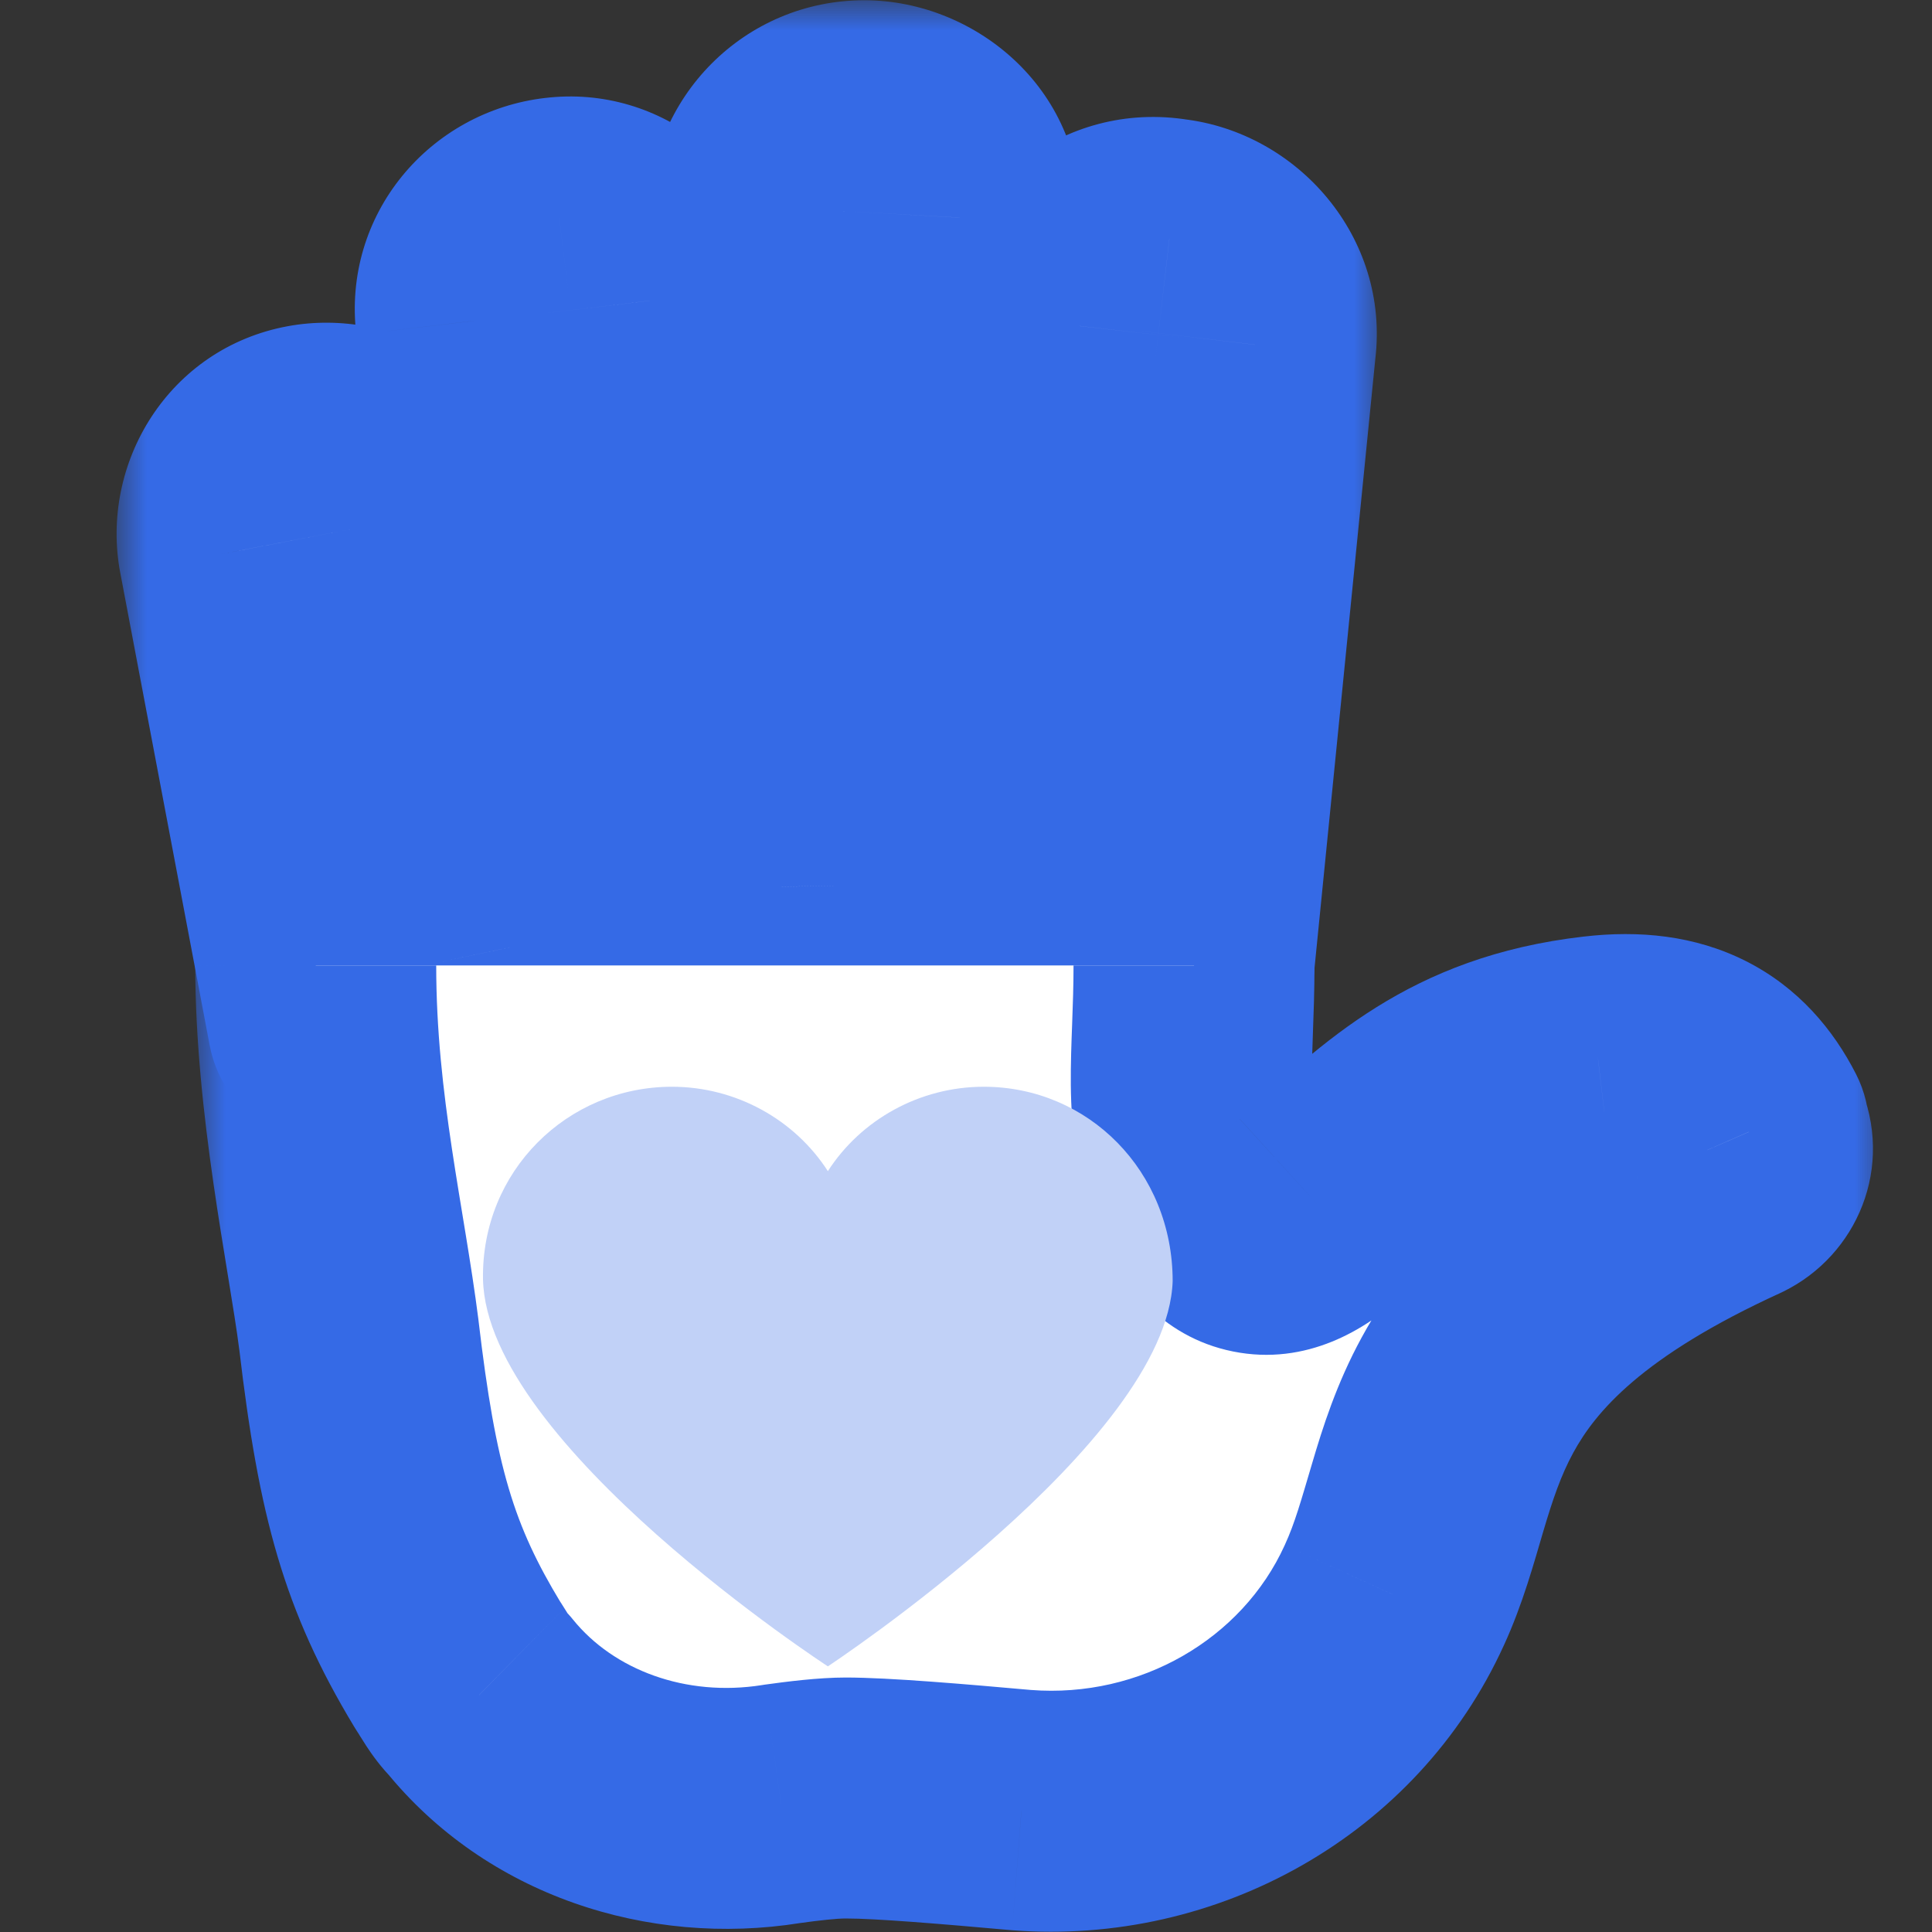
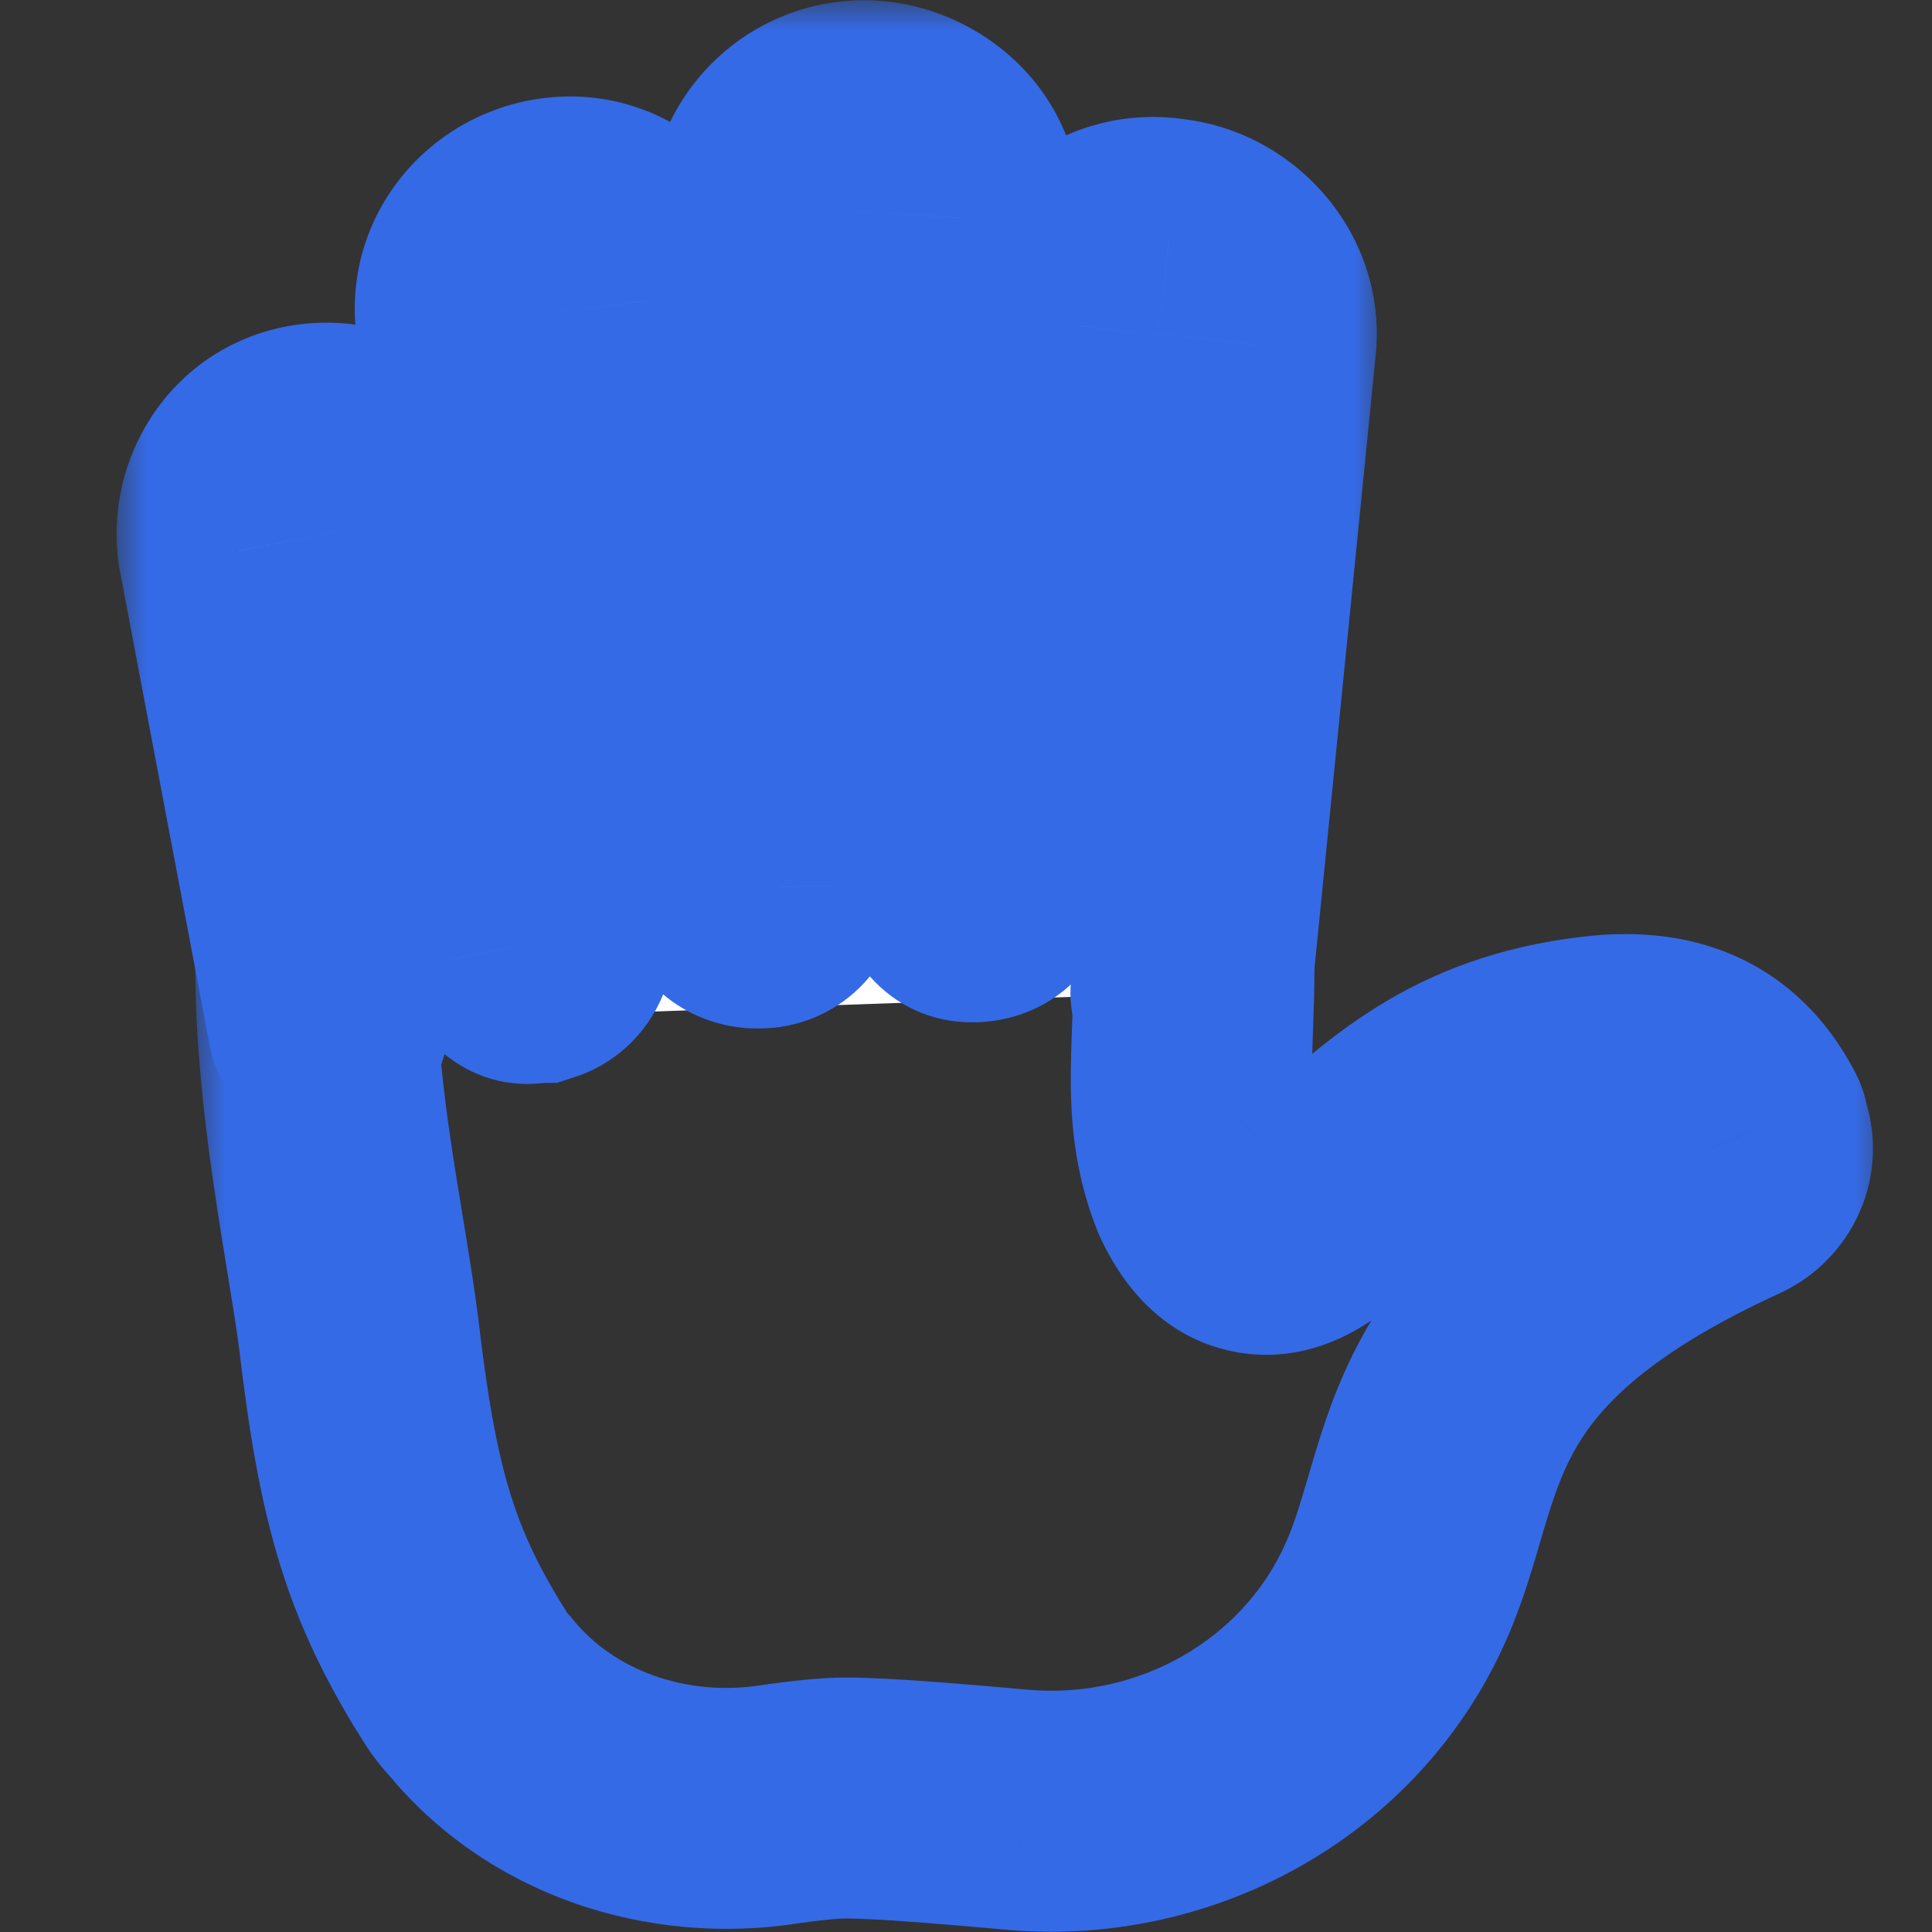
<svg xmlns="http://www.w3.org/2000/svg" width="32" height="32" viewBox="0 0 32 32" fill="none">
  <rect x="0" y="0" width="32" height="32" fill="#333333" stroke="none" />
  <mask id="path-1-outside-1" maskUnits="userSpaceOnUse" x="1.927" y="-1.35973e-08" width="21" height="19" fill="black">
    <rect fill="white" x="1.927" y="-1.35973e-08" width="21" height="19" />
    <path d="M5.434 16.943L3.954 9.121C3.8 8.318 4.311 7.516 5.128 7.366C5.944 7.215 6.761 7.717 6.914 8.519L8.445 15.69C8.496 15.84 8.649 15.991 8.854 15.94L8.905 15.94C9.058 15.89 9.16 15.74 9.16 15.589L7.884 5.31C7.782 4.457 8.394 3.705 9.262 3.605C10.079 3.504 10.844 4.106 10.946 4.959L12.171 14.737C12.171 14.938 12.376 15.038 12.529 15.038L12.58 15.038C12.784 15.038 12.937 14.887 12.937 14.687L12.733 3.605C12.733 2.702 13.447 2 14.315 2C15.183 2 15.949 2.702 15.898 3.605L15.795 14.586C15.795 14.787 15.949 14.938 16.102 14.938C16.306 14.938 16.459 14.837 16.459 14.637L17.531 5.36C17.633 4.457 18.45 3.805 19.368 3.956C20.236 4.056 20.9 4.858 20.798 5.711L19.726 16.442" />
  </mask>
  <path d="M5.434 16.943L3.954 9.121C3.8 8.318 4.311 7.516 5.128 7.366C5.944 7.215 6.761 7.717 6.914 8.519L8.445 15.69C8.496 15.84 8.649 15.991 8.854 15.94L8.905 15.94C9.058 15.89 9.16 15.74 9.16 15.589L7.884 5.31C7.782 4.457 8.394 3.705 9.262 3.605C10.079 3.504 10.844 4.106 10.946 4.959L12.171 14.737C12.171 14.938 12.376 15.038 12.529 15.038L12.58 15.038C12.784 15.038 12.937 14.887 12.937 14.687L12.733 3.605C12.733 2.702 13.447 2 14.315 2C15.183 2 15.949 2.702 15.898 3.605L15.795 14.586C15.795 14.787 15.949 14.938 16.102 14.938C16.306 14.938 16.459 14.837 16.459 14.637L17.531 5.36C17.633 4.457 18.45 3.805 19.368 3.956C20.236 4.056 20.9 4.858 20.798 5.711L19.726 16.442" fill="white" />
  <path d="M3.473 17.314C3.678 18.397 4.722 19.109 5.805 18.904C6.888 18.699 7.6 17.655 7.395 16.572L3.473 17.314ZM3.954 9.121L5.915 8.75L5.914 8.746L3.954 9.121ZM6.914 8.519L4.954 8.893L4.958 8.914L4.962 8.936L6.914 8.519ZM8.445 15.69L6.494 16.106L6.518 16.221L6.555 16.331L8.445 15.69ZM8.854 15.94L8.854 13.945L8.612 13.945L8.378 14.002L8.854 15.94ZM8.905 15.94L8.905 17.936L9.223 17.936L9.526 17.837L8.905 15.94ZM9.16 15.589L11.156 15.589L11.156 15.466L11.14 15.344L9.16 15.589ZM7.884 5.31L5.902 5.547L5.903 5.555L7.884 5.31ZM9.262 3.605L9.491 5.587L9.498 5.586L9.505 5.585L9.262 3.605ZM10.946 4.959L8.965 5.196L8.966 5.207L10.946 4.959ZM12.171 14.737L14.167 14.737L14.167 14.612L14.152 14.489L12.171 14.737ZM12.937 14.687L14.933 14.687L14.933 14.668L14.932 14.65L12.937 14.687ZM12.733 3.605L10.737 3.605L10.737 3.623L10.738 3.641L12.733 3.605ZM15.898 3.605L13.905 3.492L13.902 3.539L13.902 3.586L15.898 3.605ZM15.795 14.586L13.8 14.568L13.8 14.577L13.8 14.586L15.795 14.586ZM16.459 14.637L14.476 14.408L14.463 14.522L14.463 14.637L16.459 14.637ZM17.531 5.36L19.513 5.589L19.514 5.584L17.531 5.36ZM19.368 3.956L19.046 5.925L19.093 5.933L19.139 5.938L19.368 3.956ZM20.798 5.711L18.816 5.473L18.814 5.493L18.812 5.512L20.798 5.711ZM17.74 16.244C17.63 17.34 18.431 18.318 19.527 18.428C20.624 18.537 21.602 17.737 21.712 16.64L17.74 16.244ZM7.395 16.572L5.915 8.75L1.993 9.492L3.473 17.314L7.395 16.572ZM5.914 8.746C5.956 8.966 5.826 9.266 5.489 9.328L4.766 5.403C2.796 5.766 1.645 7.671 1.993 9.495L5.914 8.746ZM5.489 9.328C5.392 9.346 5.29 9.327 5.199 9.269C5.102 9.207 4.989 9.079 4.954 8.893L8.874 8.145C8.492 6.142 6.535 5.077 4.766 5.403L5.489 9.328ZM4.962 8.936L6.494 16.106L10.397 15.273L8.866 8.102L4.962 8.936ZM6.555 16.331C6.793 17.03 7.731 18.271 9.33 17.878L8.378 14.002C8.9 13.874 9.401 14.015 9.752 14.266C10.059 14.486 10.242 14.773 10.335 15.048L6.555 16.331ZM8.854 17.936L8.905 17.936L8.905 13.945L8.854 13.945L8.854 17.936ZM9.526 17.837C10.524 17.51 11.156 16.576 11.156 15.589L7.164 15.589C7.164 14.904 7.592 14.27 8.284 14.044L9.526 17.837ZM11.14 15.344L9.864 5.064L5.903 5.555L7.179 15.835L11.14 15.344ZM9.865 5.072C9.881 5.199 9.84 5.333 9.76 5.431C9.682 5.528 9.578 5.577 9.491 5.587L9.033 1.622C7.115 1.844 5.663 3.55 5.902 5.547L9.865 5.072ZM9.505 5.585C9.192 5.624 8.99 5.406 8.965 5.196L12.928 4.721C12.699 2.806 10.965 1.385 9.019 1.624L9.505 5.585ZM8.966 5.207L10.191 14.985L14.152 14.489L12.927 4.71L8.966 5.207ZM10.176 14.737C10.176 15.61 10.652 16.243 11.133 16.586C11.566 16.896 12.068 17.034 12.529 17.034L12.529 13.042C12.836 13.042 13.159 13.129 13.453 13.339C13.793 13.582 14.167 14.065 14.167 14.737L10.176 14.737ZM12.529 17.034L12.58 17.034L12.58 13.042L12.529 13.042L12.529 17.034ZM12.58 17.034C13.853 17.034 14.933 16.023 14.933 14.687L10.941 14.687C10.941 13.752 11.715 13.042 12.58 13.042L12.58 17.034ZM14.932 14.65L14.728 3.568L10.738 3.641L10.942 14.723L14.932 14.65ZM14.729 3.605C14.729 3.796 14.558 3.996 14.315 3.996L14.315 0.004C12.337 0.004 10.737 1.608 10.737 3.605L14.729 3.605ZM14.315 3.996C14.214 3.996 14.123 3.957 14.052 3.887C13.971 3.807 13.895 3.661 13.905 3.492L17.89 3.717C18.014 1.529 16.183 0.004 14.315 0.004L14.315 3.996ZM13.902 3.586L13.8 14.568L17.791 14.605L17.893 3.623L13.902 3.586ZM13.8 14.586C13.8 15.721 14.685 16.933 16.102 16.933L16.102 12.942C16.678 12.942 17.11 13.213 17.363 13.489C17.631 13.781 17.791 14.17 17.791 14.586L13.8 14.586ZM16.102 16.933C16.501 16.933 17.072 16.838 17.59 16.431C18.172 15.974 18.455 15.302 18.455 14.637L14.463 14.637C14.463 14.172 14.67 13.65 15.124 13.293C15.514 12.987 15.907 12.942 16.102 12.942L16.102 16.933ZM18.442 14.866L19.513 5.589L15.548 5.131L14.476 14.408L18.442 14.866ZM19.514 5.584C19.503 5.678 19.451 5.774 19.366 5.841C19.275 5.911 19.152 5.943 19.046 5.925L19.691 1.986C17.604 1.644 15.773 3.142 15.548 5.135L19.514 5.584ZM19.139 5.938C19.024 5.925 18.947 5.87 18.902 5.815C18.856 5.759 18.796 5.641 18.816 5.473L22.779 5.948C23.02 3.933 21.497 2.193 19.598 1.973L19.139 5.938ZM18.812 5.512L17.74 16.244L21.712 16.64L22.783 5.909L18.812 5.512Z" fill="#356AE6" mask="url(#path-1-outside-1)" />
  <mask id="path-3-outside-2" maskUnits="userSpaceOnUse" x="3.23" y="14.991" width="28" height="18" fill="black">
    <rect fill="white" x="3.23" y="14.991" width="28" height="18" />
-     <path d="M19.777 15.991C19.777 17.495 19.573 18.498 20.032 19.651C20.44 20.554 21.104 20.704 21.869 20.002C23.248 18.748 24.268 17.746 26.463 17.495C27.739 17.345 28.505 17.796 28.964 18.698C28.964 18.698 28.964 18.698 28.964 18.748C29.117 19.099 28.964 19.451 28.658 19.601C23.503 21.958 24.064 24.315 23.095 26.421C22.023 28.778 19.521 30.182 16.918 29.981C15.795 29.881 14.621 29.78 14.009 29.78C13.703 29.78 13.294 29.831 12.937 29.881C11.049 30.182 9.109 29.53 7.935 28.076C7.782 27.925 7.68 27.724 7.578 27.574C6.608 25.969 6.25 24.716 5.944 22.108C5.74 20.504 5.23 18.299 5.23 15.991" />
  </mask>
-   <path d="M19.777 15.991C19.777 17.495 19.573 18.498 20.032 19.651C20.44 20.554 21.104 20.704 21.869 20.002C23.248 18.748 24.268 17.746 26.463 17.495C27.739 17.345 28.505 17.796 28.964 18.698C28.964 18.698 28.964 18.698 28.964 18.748C29.117 19.099 28.964 19.451 28.658 19.601C23.503 21.958 24.064 24.315 23.095 26.421C22.023 28.778 19.521 30.182 16.918 29.981C15.795 29.881 14.621 29.78 14.009 29.78C13.703 29.78 13.294 29.831 12.937 29.881C11.049 30.182 9.109 29.53 7.935 28.076C7.782 27.925 7.68 27.724 7.578 27.574C6.608 25.969 6.25 24.716 5.944 22.108C5.74 20.504 5.23 18.299 5.23 15.991" fill="white" />
  <path d="M20.032 19.651L18.178 20.39C18.189 20.418 18.201 20.446 18.214 20.474L20.032 19.651ZM21.869 20.002L20.526 18.526L20.521 18.531L21.869 20.002ZM26.463 17.495L26.69 19.478L26.697 19.477L26.463 17.495ZM28.964 18.698L30.96 18.698C30.96 18.384 30.886 18.074 30.743 17.793L28.964 18.698ZM28.964 18.748L26.969 18.748C26.969 19.023 27.025 19.295 27.135 19.547L28.964 18.748ZM28.658 19.601L29.488 21.416C29.505 21.408 29.521 21.4 29.538 21.392L28.658 19.601ZM23.095 26.421L21.282 25.586L21.278 25.595L23.095 26.421ZM16.918 29.981L16.741 31.969C16.749 31.97 16.757 31.97 16.765 31.971L16.918 29.981ZM12.937 29.881L12.66 27.904C12.647 27.906 12.635 27.908 12.623 27.91L12.937 29.881ZM7.935 28.076L9.488 26.822C9.44 26.762 9.388 26.706 9.333 26.652L7.935 28.076ZM7.578 27.574L5.87 28.606C5.888 28.636 5.907 28.666 5.926 28.695L7.578 27.574ZM5.944 22.108L7.926 21.875C7.926 21.869 7.925 21.863 7.924 21.856L5.944 22.108ZM17.781 15.991C17.781 16.325 17.77 16.634 17.758 16.961C17.746 17.275 17.733 17.626 17.736 17.974C17.744 18.703 17.826 19.507 18.178 20.39L21.886 18.913C21.778 18.642 21.732 18.368 21.728 17.931C21.725 17.696 21.734 17.442 21.746 17.109C21.758 16.788 21.772 16.409 21.772 15.991L17.781 15.991ZM18.214 20.474C18.536 21.187 19.2 22.14 20.424 22.385C21.645 22.63 22.629 22.013 23.218 21.473L20.521 18.531C20.344 18.693 20.614 18.352 21.209 18.472C21.809 18.592 21.936 19.018 21.85 18.828L18.214 20.474ZM23.212 21.479C24.611 20.206 25.203 19.648 26.69 19.478L26.237 15.512C23.334 15.844 21.884 17.291 20.527 18.526L23.212 21.479ZM26.697 19.477C27.063 19.434 27.153 19.5 27.118 19.482C27.105 19.475 27.098 19.468 27.103 19.473C27.11 19.481 27.142 19.517 27.186 19.604L30.743 17.793C30.366 17.053 29.788 16.36 28.922 15.921C28.07 15.49 27.14 15.406 26.23 15.513L26.697 19.477ZM28.964 18.698C26.969 18.698 26.969 18.698 26.969 18.698V18.698C26.969 18.698 26.969 18.698 26.969 18.698C26.969 18.698 26.969 18.698 26.969 18.698L26.969 18.698C26.969 18.698 26.969 18.698 26.969 18.698C26.969 18.698 26.969 18.698 26.969 18.698C26.969 18.698 26.969 18.698 26.969 18.698L26.969 18.698C26.969 18.698 26.969 18.698 26.969 18.698V18.698C26.969 18.698 26.969 18.698 26.969 18.698C26.969 18.698 26.969 18.698 26.969 18.698C26.969 18.698 26.969 18.698 26.969 18.698C26.969 18.698 26.969 18.698 26.969 18.698C26.969 18.698 26.969 18.698 26.969 18.698C26.969 18.698 26.969 18.698 26.969 18.698C26.969 18.698 26.969 18.698 26.969 18.698C26.969 18.698 26.969 18.698 26.969 18.698C26.969 18.698 26.969 18.698 26.969 18.698C26.969 18.698 26.969 18.698 26.969 18.698C26.969 18.698 26.969 18.698 26.969 18.698C26.969 18.698 26.969 18.698 26.969 18.698C26.969 18.698 26.969 18.698 26.969 18.698C26.969 18.698 26.969 18.698 26.969 18.698C26.969 18.698 26.969 18.698 26.969 18.698C26.969 18.698 26.969 18.698 26.969 18.698C26.969 18.698 26.969 18.698 26.969 18.698C26.969 18.698 26.969 18.698 26.969 18.698C26.969 18.698 26.969 18.698 26.969 18.698C26.969 18.698 26.969 18.698 26.969 18.698C26.969 18.698 26.969 18.698 26.969 18.698C26.969 18.698 26.969 18.698 26.969 18.698C26.969 18.698 26.969 18.698 26.969 18.698C26.969 18.698 26.969 18.698 26.969 18.698C26.969 18.698 26.969 18.698 26.969 18.698C26.969 18.698 26.969 18.698 26.969 18.698C26.969 18.698 26.969 18.698 26.969 18.698C26.969 18.698 26.969 18.698 26.969 18.698C26.969 18.698 26.969 18.698 26.969 18.698C26.969 18.698 26.969 18.698 26.969 18.698C26.969 18.698 26.969 18.698 26.969 18.698C26.969 18.698 26.969 18.698 26.969 18.698C26.969 18.698 26.969 18.698 26.969 18.698C26.969 18.698 26.969 18.698 26.969 18.698C26.969 18.698 26.969 18.698 26.969 18.698C26.969 18.698 26.969 18.698 26.969 18.698C26.969 18.698 26.969 18.698 26.969 18.698C26.969 18.698 26.969 18.698 26.969 18.698C26.969 18.698 26.969 18.698 26.969 18.698C26.969 18.698 26.969 18.698 26.969 18.698C26.969 18.698 26.969 18.698 26.969 18.698C26.969 18.698 26.969 18.698 26.969 18.698C26.969 18.698 26.969 18.698 26.969 18.698C26.969 18.698 26.969 18.698 26.969 18.698C26.969 18.698 26.969 18.698 26.969 18.698C26.969 18.698 26.969 18.698 26.969 18.698C26.969 18.698 26.969 18.698 26.969 18.698C26.969 18.698 26.969 18.698 26.969 18.698C26.969 18.698 26.969 18.698 26.969 18.698C26.969 18.698 26.969 18.698 26.969 18.698C26.969 18.698 26.969 18.698 26.969 18.698C26.969 18.698 26.969 18.698 26.969 18.698C26.969 18.698 26.969 18.698 26.969 18.698C26.969 18.698 26.969 18.698 26.969 18.698C26.969 18.698 26.969 18.698 26.969 18.698C26.969 18.698 26.969 18.698 26.969 18.698C26.969 18.698 26.969 18.698 26.969 18.698C26.969 18.698 26.969 18.698 26.969 18.699C26.969 18.699 26.969 18.699 26.969 18.699C26.969 18.699 26.969 18.699 26.969 18.699C26.969 18.699 26.969 18.699 26.969 18.699C26.969 18.699 26.969 18.699 26.969 18.699C26.969 18.699 26.969 18.699 26.969 18.699C26.969 18.699 26.969 18.699 26.969 18.699C26.969 18.699 26.969 18.699 26.969 18.699C26.969 18.699 26.969 18.699 26.969 18.699C26.969 18.699 26.969 18.699 26.969 18.699C26.969 18.699 26.969 18.699 26.969 18.699C26.969 18.699 26.969 18.699 26.969 18.699C26.969 18.699 26.969 18.699 26.969 18.699C26.969 18.699 26.969 18.699 26.969 18.699C26.969 18.699 26.969 18.699 26.969 18.699C26.969 18.699 26.969 18.699 26.969 18.699C26.969 18.699 26.969 18.699 26.969 18.699C26.969 18.699 26.969 18.699 26.969 18.699C26.969 18.699 26.969 18.699 26.969 18.699C26.969 18.699 26.969 18.699 26.969 18.699C26.969 18.699 26.969 18.699 26.969 18.699C26.969 18.699 26.969 18.699 26.969 18.699C26.969 18.699 26.969 18.699 26.969 18.699C26.969 18.699 26.969 18.699 26.969 18.699C26.969 18.699 26.969 18.699 26.969 18.699C26.969 18.699 26.969 18.699 26.969 18.699C26.969 18.699 26.969 18.699 26.969 18.699C26.969 18.699 26.969 18.699 26.969 18.699C26.969 18.699 26.969 18.699 26.969 18.699C26.969 18.699 26.969 18.699 26.969 18.699C26.969 18.699 26.969 18.699 26.969 18.699C26.969 18.699 26.969 18.699 26.969 18.699C26.969 18.699 26.969 18.699 26.969 18.699C26.969 18.699 26.969 18.699 26.969 18.699C26.969 18.699 26.969 18.699 26.969 18.699C26.969 18.699 26.969 18.699 26.969 18.699C26.969 18.699 26.969 18.699 26.969 18.699C26.969 18.699 26.969 18.699 26.969 18.699C26.969 18.699 26.969 18.699 26.969 18.699C26.969 18.699 26.969 18.699 26.969 18.699C26.969 18.699 26.969 18.699 26.969 18.699C26.969 18.699 26.969 18.699 26.969 18.699C26.969 18.699 26.969 18.699 26.969 18.699C26.969 18.699 26.969 18.699 26.969 18.699C26.969 18.699 26.969 18.699 26.969 18.699C26.969 18.699 26.969 18.699 26.969 18.699C26.969 18.699 26.969 18.699 26.969 18.699C26.969 18.699 26.969 18.699 26.969 18.699C26.969 18.699 26.969 18.699 26.969 18.699C26.969 18.699 26.969 18.699 26.969 18.699C26.969 18.699 26.969 18.699 26.969 18.699C26.969 18.699 26.969 18.699 26.969 18.699C26.969 18.699 26.969 18.699 26.969 18.699C26.969 18.699 26.969 18.699 26.969 18.699C26.969 18.699 26.969 18.699 26.969 18.699C26.969 18.699 26.969 18.699 26.969 18.699C26.969 18.699 26.969 18.699 26.969 18.699C26.969 18.699 26.969 18.699 26.969 18.699C26.969 18.699 26.969 18.699 26.969 18.699C26.969 18.699 26.969 18.699 26.969 18.699C26.969 18.699 26.969 18.699 26.969 18.699C26.969 18.699 26.969 18.699 26.969 18.699C26.969 18.699 26.969 18.699 26.969 18.699C26.969 18.699 26.969 18.699 26.969 18.699C26.969 18.699 26.969 18.699 26.969 18.699C26.969 18.699 26.969 18.699 26.969 18.7C26.969 18.7 26.969 18.7 26.969 18.7C26.969 18.7 26.969 18.7 26.969 18.7C26.969 18.7 26.969 18.7 26.969 18.7C26.969 18.7 26.969 18.7 26.969 18.7C26.969 18.7 26.969 18.7 26.969 18.7C26.969 18.7 26.969 18.7 26.969 18.7C26.969 18.7 26.969 18.7 26.969 18.7C26.969 18.7 26.969 18.7 26.969 18.7C26.969 18.7 26.969 18.7 26.969 18.7C26.969 18.7 26.969 18.7 26.969 18.7C26.969 18.7 26.969 18.7 26.969 18.7C26.969 18.7 26.969 18.7 26.969 18.7C26.969 18.7 26.969 18.7 26.969 18.7C26.969 18.7 26.969 18.7 26.969 18.7C26.969 18.7 26.969 18.7 26.969 18.7C26.969 18.7 26.969 18.7 26.969 18.7C26.969 18.7 26.969 18.7 26.969 18.7C26.969 18.7 26.969 18.7 26.969 18.7C26.969 18.7 26.969 18.7 26.969 18.7C26.969 18.7 26.969 18.7 26.969 18.7C26.969 18.7 26.969 18.7 26.969 18.7C26.969 18.7 26.969 18.7 26.969 18.7C26.969 18.7 26.969 18.7 26.969 18.7C26.969 18.7 26.969 18.7 26.969 18.7C26.969 18.7 26.969 18.7 26.969 18.7C26.969 18.7 26.969 18.7 26.969 18.7C26.969 18.7 26.969 18.7 26.969 18.7C26.969 18.7 26.969 18.7 26.969 18.7C26.969 18.7 26.969 18.7 26.969 18.7C26.969 18.7 26.969 18.7 26.969 18.7C26.969 18.7 26.969 18.7 26.969 18.7C26.969 18.7 26.969 18.7 26.969 18.7C26.969 18.7 26.969 18.7 26.969 18.7C26.969 18.7 26.969 18.7 26.969 18.7C26.969 18.7 26.969 18.7 26.969 18.701C26.969 18.701 26.969 18.701 26.969 18.701C26.969 18.701 26.969 18.701 26.969 18.701C26.969 18.701 26.969 18.701 26.969 18.701C26.969 18.701 26.969 18.701 26.969 18.701C26.969 18.701 26.969 18.701 26.969 18.701C26.969 18.701 26.969 18.701 26.969 18.701C26.969 18.701 26.969 18.701 26.969 18.701C26.969 18.701 26.969 18.701 26.969 18.701C26.969 18.701 26.969 18.701 26.969 18.701C26.969 18.701 26.969 18.701 26.969 18.701C26.969 18.701 26.969 18.701 26.969 18.701C26.969 18.701 26.969 18.701 26.969 18.701C26.969 18.701 26.969 18.701 26.969 18.701C26.969 18.701 26.969 18.701 26.969 18.701C26.969 18.701 26.969 18.701 26.969 18.701C26.969 18.701 26.969 18.701 26.969 18.701C26.969 18.701 26.969 18.701 26.969 18.701C26.969 18.701 26.969 18.701 26.969 18.701C26.969 18.701 26.969 18.701 26.969 18.701C26.969 18.701 26.969 18.701 26.969 18.701C26.969 18.701 26.969 18.701 26.969 18.701C26.969 18.701 26.969 18.701 26.969 18.701C26.969 18.701 26.969 18.701 26.969 18.701C26.969 18.701 26.969 18.701 26.969 18.701C26.969 18.701 26.969 18.701 26.969 18.701C26.969 18.701 26.969 18.701 26.969 18.701C26.969 18.701 26.969 18.701 26.969 18.702C26.969 18.702 26.969 18.702 26.969 18.702C26.969 18.702 26.969 18.702 26.969 18.702C26.969 18.702 26.969 18.702 26.969 18.702C26.969 18.702 26.969 18.702 26.969 18.702C26.969 18.702 26.969 18.702 26.969 18.702C26.969 18.702 26.969 18.702 26.969 18.702C26.969 18.702 26.969 18.702 26.969 18.702C26.969 18.702 26.969 18.702 26.969 18.702C26.969 18.702 26.969 18.702 26.969 18.702C26.969 18.702 26.969 18.702 26.969 18.702C26.969 18.702 26.969 18.702 26.969 18.702C26.969 18.702 26.969 18.702 26.969 18.702C26.969 18.702 26.969 18.702 26.969 18.702C26.969 18.702 26.969 18.702 26.969 18.702C26.969 18.702 26.969 18.702 26.969 18.702C26.969 18.702 26.969 18.702 26.969 18.702C26.969 18.702 26.969 18.702 26.969 18.702C26.969 18.702 26.969 18.703 26.969 18.703C26.969 18.703 26.969 18.703 26.969 18.703C26.969 18.703 26.969 18.703 26.969 18.703C26.969 18.703 26.969 18.703 26.969 18.703C26.969 18.703 26.969 18.703 26.969 18.703C26.969 18.703 26.969 18.703 26.969 18.703C26.969 18.703 26.969 18.703 26.969 18.703C26.969 18.703 26.969 18.703 26.969 18.703C26.969 18.703 26.969 18.703 26.969 18.703C26.969 18.703 26.969 18.703 26.969 18.703C26.969 18.703 26.969 18.703 26.969 18.703C26.969 18.703 26.969 18.703 26.969 18.703C26.969 18.703 26.969 18.703 26.969 18.703C26.969 18.703 26.969 18.703 26.969 18.703C26.969 18.703 26.969 18.703 26.969 18.703C26.969 18.703 26.969 18.703 26.969 18.703C26.969 18.703 26.969 18.703 26.969 18.703C26.969 18.703 26.969 18.703 26.969 18.703C26.969 18.703 26.969 18.703 26.969 18.703C26.969 18.704 26.969 18.704 26.969 18.704C26.969 18.704 26.969 18.704 26.969 18.704C26.969 18.704 26.969 18.704 26.969 18.704C26.969 18.704 26.969 18.704 26.969 18.704C26.969 18.704 26.969 18.704 26.969 18.704C26.969 18.704 26.969 18.704 26.969 18.704C26.969 18.704 26.969 18.704 26.969 18.704C26.969 18.704 26.969 18.704 26.969 18.704C26.969 18.704 26.969 18.704 26.969 18.704C26.969 18.704 26.969 18.704 26.969 18.704C26.969 18.704 26.969 18.704 26.969 18.704C26.969 18.704 26.969 18.704 26.969 18.704C26.969 18.704 26.969 18.704 26.969 18.704C26.969 18.704 26.969 18.704 26.969 18.704C26.969 18.704 26.969 18.705 26.969 18.705C26.969 18.705 26.969 18.705 26.969 18.705C26.969 18.705 26.969 18.705 26.969 18.705C26.969 18.705 26.969 18.705 26.969 18.705C26.969 18.705 26.969 18.705 26.969 18.705C26.969 18.705 26.969 18.705 26.969 18.705C26.969 18.705 26.969 18.705 26.969 18.705C26.969 18.705 26.969 18.705 26.969 18.705C26.969 18.705 26.969 18.705 26.969 18.705C26.969 18.705 26.969 18.705 26.969 18.705C26.969 18.705 26.969 18.705 26.969 18.705C26.969 18.705 26.969 18.705 26.969 18.705C26.969 18.705 26.969 18.706 26.969 18.706C26.969 18.706 26.969 18.706 26.969 18.706C26.969 18.706 26.969 18.706 26.969 18.706C26.969 18.706 26.969 18.706 26.969 18.706C26.969 18.706 26.969 18.706 26.969 18.706C26.969 18.706 26.969 18.706 26.969 18.706C26.969 18.706 26.969 18.706 26.969 18.706C26.969 18.706 26.969 18.706 26.969 18.706C26.969 18.706 26.969 18.706 26.969 18.706C26.969 18.706 26.969 18.706 26.969 18.706C26.969 18.706 26.969 18.706 26.969 18.706C26.969 18.706 26.969 18.706 26.969 18.706C26.969 18.706 26.969 18.706 26.969 18.706C26.969 18.706 26.969 18.707 26.969 18.707C26.969 18.707 26.969 18.707 26.969 18.707C26.969 18.707 26.969 18.707 26.969 18.707C26.969 18.707 26.969 18.707 26.969 18.707C26.969 18.707 26.969 18.707 26.969 18.707C26.969 18.707 26.969 18.707 26.969 18.707C26.969 18.707 26.969 18.707 26.969 18.707C26.969 18.707 26.969 18.707 26.969 18.707C26.969 18.707 26.969 18.707 26.969 18.707C26.969 18.707 26.969 18.707 26.969 18.707C26.969 18.707 26.969 18.707 26.969 18.707C26.969 18.707 26.969 18.708 26.969 18.708C26.969 18.708 26.969 18.708 26.969 18.708C26.969 18.708 26.969 18.708 26.969 18.708C26.969 18.708 26.969 18.708 26.969 18.708C26.969 18.708 26.969 18.708 26.969 18.708C26.969 18.708 26.969 18.708 26.969 18.708C26.969 18.708 26.969 18.708 26.969 18.708C26.969 18.708 26.969 18.708 26.969 18.708C26.969 18.708 26.969 18.708 26.969 18.708C26.969 18.708 26.969 18.708 26.969 18.709C26.969 18.709 26.969 18.709 26.969 18.709C26.969 18.709 26.969 18.709 26.969 18.709C26.969 18.709 26.969 18.709 26.969 18.709C26.969 18.709 26.969 18.709 26.969 18.709C26.969 18.709 26.969 18.709 26.969 18.709C26.969 18.709 26.969 18.709 26.969 18.709C26.969 18.709 26.969 18.709 26.969 18.709C26.969 18.709 26.969 18.709 26.969 18.709C26.969 18.709 26.969 18.709 26.969 18.709C26.969 18.709 26.969 18.709 26.969 18.709C26.969 18.709 26.969 18.71 26.969 18.71C26.969 18.71 26.969 18.71 26.969 18.71C26.969 18.71 26.969 18.71 26.969 18.71C26.969 18.71 26.969 18.71 26.969 18.71C26.969 18.71 26.969 18.71 26.969 18.71C26.969 18.71 26.969 18.71 26.969 18.71C26.969 18.71 26.969 18.71 26.969 18.71C26.969 18.71 26.969 18.71 26.969 18.71C26.969 18.71 26.969 18.71 26.969 18.71C26.969 18.71 26.969 18.711 26.969 18.711C26.969 18.711 26.969 18.711 26.969 18.711C26.969 18.711 26.969 18.711 26.969 18.711C26.969 18.711 26.969 18.711 26.969 18.711C26.969 18.711 26.969 18.711 26.969 18.711C26.969 18.711 26.969 18.711 26.969 18.711C26.969 18.711 26.969 18.711 26.969 18.711C26.969 18.711 26.969 18.711 26.969 18.711C26.969 18.712 26.969 18.712 26.969 18.712C26.969 18.712 26.969 18.712 26.969 18.712C26.969 18.712 26.969 18.712 26.969 18.712C26.969 18.712 26.969 18.712 26.969 18.712C26.969 18.712 26.969 18.712 26.969 18.712C26.969 18.712 26.969 18.712 26.969 18.712C26.969 18.712 26.969 18.712 26.969 18.712C26.969 18.712 26.969 18.712 26.969 18.712C26.969 18.712 26.969 18.712 26.969 18.713C26.969 18.713 26.969 18.713 26.969 18.713C26.969 18.713 26.969 18.713 26.969 18.713C26.969 18.713 26.969 18.713 26.969 18.713C26.969 18.713 26.969 18.713 26.969 18.713C26.969 18.713 26.969 18.713 26.969 18.713C26.969 18.713 26.969 18.713 26.969 18.713C26.969 18.713 26.969 18.713 26.969 18.713C26.969 18.713 26.969 18.713 26.969 18.714C26.969 18.714 26.969 18.714 26.969 18.714C26.969 18.714 26.969 18.714 26.969 18.714C26.969 18.714 26.969 18.714 26.969 18.714C26.969 18.714 26.969 18.714 26.969 18.714C26.969 18.714 26.969 18.714 26.969 18.714C26.969 18.714 26.969 18.714 26.969 18.714C26.969 18.714 26.969 18.715 26.969 18.715C26.969 18.715 26.969 18.715 26.969 18.715C26.969 18.715 26.969 18.715 26.969 18.715C26.969 18.715 26.969 18.715 26.969 18.715C26.969 18.715 26.969 18.715 26.969 18.715C26.969 18.715 26.969 18.715 26.969 18.715C26.969 18.715 26.969 18.715 26.969 18.715C26.969 18.715 26.969 18.715 26.969 18.715C26.969 18.716 26.969 18.716 26.969 18.716C26.969 18.716 26.969 18.716 26.969 18.716C26.969 18.716 26.969 18.716 26.969 18.716C26.969 18.716 26.969 18.716 26.969 18.716C26.969 18.716 26.969 18.716 26.969 18.716C26.969 18.716 26.969 18.716 26.969 18.716C26.969 18.716 26.969 18.716 26.969 18.716C26.969 18.717 26.969 18.717 26.969 18.717C26.969 18.717 26.969 18.717 26.969 18.717C26.969 18.717 26.969 18.717 26.969 18.717C26.969 18.717 26.969 18.717 26.969 18.717C26.969 18.717 26.969 18.717 26.969 18.717C26.969 18.717 26.969 18.717 26.969 18.718C26.969 18.718 26.969 18.718 26.969 18.718C26.969 18.718 26.969 18.718 26.969 18.718C26.969 18.718 26.969 18.718 26.969 18.718C26.969 18.718 26.969 18.718 26.969 18.718C26.969 18.718 26.969 18.718 26.969 18.718C26.969 18.718 26.969 18.718 26.969 18.718C26.969 18.718 26.969 18.718 26.969 18.719C26.969 18.719 26.969 18.719 26.969 18.719C26.969 18.719 26.969 18.719 26.969 18.719C26.969 18.719 26.969 18.719 26.969 18.719C26.969 18.719 26.969 18.719 26.969 18.719C26.969 18.719 26.969 18.719 26.969 18.719C26.969 18.719 26.969 18.72 26.969 18.72C26.969 18.72 26.969 18.72 26.969 18.72C26.969 18.72 26.969 18.72 26.969 18.72C26.969 18.72 26.969 18.72 26.969 18.72C26.969 18.72 26.969 18.72 26.969 18.72C26.969 18.72 26.969 18.72 26.969 18.72C26.969 18.72 26.969 18.721 26.969 18.721C26.969 18.721 26.969 18.721 26.969 18.721C26.969 18.721 26.969 18.721 26.969 18.721C26.969 18.721 26.969 18.721 26.969 18.721C26.969 18.721 26.969 18.721 26.969 18.721C26.969 18.721 26.969 18.721 26.969 18.721C26.969 18.721 26.969 18.721 26.969 18.722C26.969 18.722 26.969 18.722 26.969 18.722C26.969 18.722 26.969 18.722 26.969 18.722C26.969 18.722 26.969 18.722 26.969 18.722C26.969 18.722 26.969 18.722 26.969 18.722C26.969 18.722 26.969 18.722 26.969 18.723C26.969 18.723 26.969 18.723 26.969 18.723C26.969 18.723 26.969 18.723 26.969 18.723C26.969 18.723 26.969 18.723 26.969 18.723C26.969 18.723 26.969 18.723 26.969 18.723C26.969 18.723 26.969 18.723 26.969 18.723C26.969 18.723 26.969 18.724 26.969 18.724C26.969 18.724 26.969 18.724 26.969 18.724C26.969 18.724 26.969 18.724 26.969 18.724C26.969 18.724 26.969 18.724 26.969 18.724C26.969 18.724 26.969 18.724 26.969 18.724C26.969 18.724 26.969 18.724 26.969 18.724C26.969 18.725 26.969 18.725 26.969 18.725C26.969 18.725 26.969 18.725 26.969 18.725C26.969 18.725 26.969 18.725 26.969 18.725C26.969 18.725 26.969 18.725 26.969 18.725C26.969 18.725 26.969 18.725 26.969 18.726C26.969 18.726 26.969 18.726 26.969 18.726C26.969 18.726 26.969 18.726 26.969 18.726C26.969 18.726 26.969 18.726 26.969 18.726C26.969 18.726 26.969 18.726 26.969 18.726C26.969 18.726 26.969 18.726 26.969 18.727C26.969 18.727 26.969 18.727 26.969 18.727C26.969 18.727 26.969 18.727 26.969 18.727C26.969 18.727 26.969 18.727 26.969 18.727C26.969 18.727 26.969 18.727 26.969 18.727C26.969 18.727 26.969 18.727 26.969 18.727C26.969 18.727 26.969 18.728 26.969 18.728C26.969 18.728 26.969 18.728 26.969 18.728C26.969 18.728 26.969 18.728 26.969 18.728C26.969 18.728 26.969 18.728 26.969 18.728C26.969 18.728 26.969 18.728 26.969 18.729C26.969 18.729 26.969 18.729 26.969 18.729C26.969 18.729 26.969 18.729 26.969 18.729C26.969 18.729 26.969 18.729 26.969 18.729C26.969 18.729 26.969 18.729 26.969 18.729C26.969 18.729 26.969 18.73 26.969 18.73C26.969 18.73 26.969 18.73 26.969 18.73C26.969 18.73 26.969 18.73 26.969 18.73C26.969 18.73 26.969 18.73 26.969 18.73C26.969 18.73 26.969 18.73 26.969 18.73C26.969 18.73 26.969 18.731 26.969 18.731C26.969 18.731 26.969 18.731 26.969 18.731C26.969 18.731 26.969 18.731 26.969 18.731C26.969 18.731 26.969 18.731 26.969 18.731C26.969 18.731 26.969 18.732 26.969 18.732C26.969 18.732 26.969 18.732 26.969 18.732C26.969 18.732 26.969 18.732 26.969 18.732C26.969 18.732 26.969 18.732 26.969 18.732C26.969 18.732 26.969 18.732 26.969 18.732C26.969 18.733 26.969 18.733 26.969 18.733C26.969 18.733 26.969 18.733 26.969 18.733C26.969 18.733 26.969 18.733 26.969 18.733C26.969 18.733 26.969 18.733 26.969 18.733C26.969 18.733 26.969 18.733 26.969 18.734C26.969 18.734 26.969 18.734 26.969 18.734C26.969 18.734 26.969 18.734 26.969 18.734C26.969 18.734 26.969 18.734 26.969 18.734C26.969 18.734 26.969 18.734 26.969 18.735C26.969 18.735 26.969 18.735 26.969 18.735C26.969 18.735 26.969 18.735 26.969 18.735C26.969 18.735 26.969 18.735 26.969 18.735C26.969 18.735 26.969 18.735 26.969 18.735C26.969 18.735 26.969 18.736 26.969 18.736C26.969 18.736 26.969 18.736 26.969 18.736C26.969 18.736 26.969 18.736 26.969 18.736C26.969 18.736 26.969 18.736 26.969 18.736C26.969 18.736 26.969 18.737 26.969 18.737C26.969 18.737 26.969 18.737 26.969 18.737C26.969 18.737 26.969 18.737 26.969 18.737C26.969 18.737 26.969 18.737 26.969 18.737C26.969 18.738 26.969 18.738 26.969 18.738C26.969 18.738 26.969 18.738 26.969 18.738C26.969 18.738 26.969 18.738 26.969 18.738C26.969 18.738 26.969 18.738 26.969 18.738C26.969 18.738 26.969 18.739 26.969 18.739C26.969 18.739 26.969 18.739 26.969 18.739C26.969 18.739 26.969 18.739 26.969 18.739C26.969 18.739 26.969 18.739 26.969 18.739C26.969 18.739 26.969 18.74 26.969 18.74C26.969 18.74 26.969 18.74 26.969 18.74C26.969 18.74 26.969 18.74 26.969 18.74C26.969 18.74 26.969 18.74 26.969 18.741C26.969 18.741 26.969 18.741 26.969 18.741C26.969 18.741 26.969 18.741 26.969 18.741C26.969 18.741 26.969 18.741 26.969 18.741C26.969 18.741 26.969 18.741 26.969 18.741C26.969 18.742 26.969 18.742 26.969 18.742C26.969 18.742 26.969 18.742 26.969 18.742C26.969 18.742 26.969 18.742 26.969 18.742C26.969 18.742 26.969 18.742 26.969 18.743C26.969 18.743 26.969 18.743 26.969 18.743C26.969 18.743 26.969 18.743 26.969 18.743C26.969 18.743 26.969 18.743 26.969 18.743C26.969 18.744 26.969 18.744 26.969 18.744C26.969 18.744 26.969 18.744 26.969 18.744C26.969 18.744 26.969 18.744 26.969 18.744C26.969 18.744 26.969 18.744 26.969 18.744C26.969 18.745 26.969 18.745 26.969 18.745C26.969 18.745 26.969 18.745 26.969 18.745C26.969 18.745 26.969 18.745 26.969 18.745C26.969 18.745 26.969 18.746 26.969 18.746C26.969 18.746 26.969 18.746 26.969 18.746C26.969 18.746 26.969 18.746 26.969 18.746C26.969 18.746 26.969 18.746 26.969 18.747C26.969 18.747 26.969 18.747 26.969 18.747C26.969 18.747 26.969 18.747 26.969 18.747C26.969 18.747 26.969 18.747 26.969 18.747C26.969 18.747 26.969 18.748 26.969 18.748C26.969 18.748 26.969 18.748 26.969 18.748C26.969 18.748 26.969 18.748 26.969 18.748C26.969 18.748 26.969 18.748 26.969 18.748L30.96 18.748C30.96 18.748 30.96 18.748 30.96 18.748C30.96 18.748 30.96 18.748 30.96 18.748C30.96 18.748 30.96 18.748 30.96 18.748C30.96 18.748 30.96 18.747 30.96 18.747C30.96 18.747 30.96 18.747 30.96 18.747C30.96 18.747 30.96 18.747 30.96 18.747C30.96 18.747 30.96 18.747 30.96 18.747C30.96 18.746 30.96 18.746 30.96 18.746C30.96 18.746 30.96 18.746 30.96 18.746C30.96 18.746 30.96 18.746 30.96 18.746C30.96 18.746 30.96 18.745 30.96 18.745C30.96 18.745 30.96 18.745 30.96 18.745C30.96 18.745 30.96 18.745 30.96 18.745C30.96 18.745 30.96 18.745 30.96 18.744C30.96 18.744 30.96 18.744 30.96 18.744C30.96 18.744 30.96 18.744 30.96 18.744C30.96 18.744 30.96 18.744 30.96 18.744C30.96 18.744 30.96 18.744 30.96 18.743C30.96 18.743 30.96 18.743 30.96 18.743C30.96 18.743 30.96 18.743 30.96 18.743C30.96 18.743 30.96 18.743 30.96 18.743C30.96 18.742 30.96 18.742 30.96 18.742C30.96 18.742 30.96 18.742 30.96 18.742C30.96 18.742 30.96 18.742 30.96 18.742C30.96 18.742 30.96 18.742 30.96 18.741C30.96 18.741 30.96 18.741 30.96 18.741C30.96 18.741 30.96 18.741 30.96 18.741C30.96 18.741 30.96 18.741 30.96 18.741C30.96 18.741 30.96 18.741 30.96 18.741C30.96 18.74 30.96 18.74 30.96 18.74C30.96 18.74 30.96 18.74 30.96 18.74C30.96 18.74 30.96 18.74 30.96 18.74C30.96 18.74 30.96 18.739 30.96 18.739C30.96 18.739 30.96 18.739 30.96 18.739C30.96 18.739 30.96 18.739 30.96 18.739C30.96 18.739 30.96 18.739 30.96 18.739C30.96 18.739 30.96 18.738 30.96 18.738C30.96 18.738 30.96 18.738 30.96 18.738C30.96 18.738 30.96 18.738 30.96 18.738C30.96 18.738 30.96 18.738 30.96 18.738C30.96 18.738 30.96 18.738 30.96 18.737C30.96 18.737 30.96 18.737 30.96 18.737C30.96 18.737 30.96 18.737 30.96 18.737C30.96 18.737 30.96 18.737 30.96 18.737C30.96 18.737 30.96 18.736 30.96 18.736C30.96 18.736 30.96 18.736 30.96 18.736C30.96 18.736 30.96 18.736 30.96 18.736C30.96 18.736 30.96 18.736 30.96 18.736C30.96 18.736 30.96 18.735 30.96 18.735C30.96 18.735 30.96 18.735 30.96 18.735C30.96 18.735 30.96 18.735 30.96 18.735C30.96 18.735 30.96 18.735 30.96 18.735C30.96 18.735 30.96 18.735 30.96 18.735C30.96 18.734 30.96 18.734 30.96 18.734C30.96 18.734 30.96 18.734 30.96 18.734C30.96 18.734 30.96 18.734 30.96 18.734C30.96 18.734 30.96 18.734 30.96 18.734C30.96 18.733 30.96 18.733 30.96 18.733C30.96 18.733 30.96 18.733 30.96 18.733C30.96 18.733 30.96 18.733 30.96 18.733C30.96 18.733 30.96 18.733 30.96 18.733C30.96 18.733 30.96 18.733 30.96 18.732C30.96 18.732 30.96 18.732 30.96 18.732C30.96 18.732 30.96 18.732 30.96 18.732C30.96 18.732 30.96 18.732 30.96 18.732C30.96 18.732 30.96 18.732 30.96 18.732C30.96 18.732 30.96 18.731 30.96 18.731C30.96 18.731 30.96 18.731 30.96 18.731C30.96 18.731 30.96 18.731 30.96 18.731C30.96 18.731 30.96 18.731 30.96 18.731C30.96 18.731 30.96 18.73 30.96 18.73C30.96 18.73 30.96 18.73 30.96 18.73C30.96 18.73 30.96 18.73 30.96 18.73C30.96 18.73 30.96 18.73 30.96 18.73C30.96 18.73 30.96 18.73 30.96 18.73C30.96 18.73 30.96 18.729 30.96 18.729C30.96 18.729 30.96 18.729 30.96 18.729C30.96 18.729 30.96 18.729 30.96 18.729C30.96 18.729 30.96 18.729 30.96 18.729C30.96 18.729 30.96 18.729 30.96 18.729C30.96 18.728 30.96 18.728 30.96 18.728C30.96 18.728 30.96 18.728 30.96 18.728C30.96 18.728 30.96 18.728 30.96 18.728C30.96 18.728 30.96 18.728 30.96 18.728C30.96 18.728 30.96 18.727 30.96 18.727C30.96 18.727 30.96 18.727 30.96 18.727C30.96 18.727 30.96 18.727 30.96 18.727C30.96 18.727 30.96 18.727 30.96 18.727C30.96 18.727 30.96 18.727 30.96 18.727C30.96 18.727 30.96 18.727 30.96 18.727C30.96 18.726 30.96 18.726 30.96 18.726C30.96 18.726 30.96 18.726 30.96 18.726C30.96 18.726 30.96 18.726 30.96 18.726C30.96 18.726 30.96 18.726 30.96 18.726C30.96 18.726 30.96 18.726 30.96 18.726C30.96 18.725 30.96 18.725 30.96 18.725C30.96 18.725 30.96 18.725 30.96 18.725C30.96 18.725 30.96 18.725 30.96 18.725C30.96 18.725 30.96 18.725 30.96 18.725C30.96 18.725 30.96 18.725 30.96 18.724C30.96 18.724 30.96 18.724 30.96 18.724C30.96 18.724 30.96 18.724 30.96 18.724C30.96 18.724 30.96 18.724 30.96 18.724C30.96 18.724 30.96 18.724 30.96 18.724C30.96 18.724 30.96 18.724 30.96 18.724C30.96 18.724 30.96 18.723 30.96 18.723C30.96 18.723 30.96 18.723 30.96 18.723C30.96 18.723 30.96 18.723 30.96 18.723C30.96 18.723 30.96 18.723 30.96 18.723C30.96 18.723 30.96 18.723 30.96 18.723C30.96 18.723 30.96 18.723 30.96 18.723C30.96 18.722 30.96 18.722 30.96 18.722C30.96 18.722 30.96 18.722 30.96 18.722C30.96 18.722 30.96 18.722 30.96 18.722C30.96 18.722 30.96 18.722 30.96 18.722C30.96 18.722 30.96 18.722 30.96 18.722C30.96 18.721 30.96 18.721 30.96 18.721C30.96 18.721 30.96 18.721 30.96 18.721C30.96 18.721 30.96 18.721 30.96 18.721C30.96 18.721 30.96 18.721 30.96 18.721C30.96 18.721 30.96 18.721 30.96 18.721C30.96 18.721 30.96 18.721 30.96 18.721C30.96 18.721 30.96 18.72 30.96 18.72C30.96 18.72 30.96 18.72 30.96 18.72C30.96 18.72 30.96 18.72 30.96 18.72C30.96 18.72 30.96 18.72 30.96 18.72C30.96 18.72 30.96 18.72 30.96 18.72C30.96 18.72 30.96 18.72 30.96 18.72C30.96 18.72 30.96 18.719 30.96 18.719C30.96 18.719 30.96 18.719 30.96 18.719C30.96 18.719 30.96 18.719 30.96 18.719C30.96 18.719 30.96 18.719 30.96 18.719C30.96 18.719 30.96 18.719 30.96 18.719C30.96 18.719 30.96 18.719 30.96 18.719C30.96 18.718 30.96 18.718 30.96 18.718C30.96 18.718 30.96 18.718 30.96 18.718C30.96 18.718 30.96 18.718 30.96 18.718C30.96 18.718 30.96 18.718 30.96 18.718C30.96 18.718 30.96 18.718 30.96 18.718C30.96 18.718 30.96 18.718 30.96 18.718C30.96 18.718 30.96 18.718 30.96 18.718C30.96 18.717 30.96 18.717 30.96 18.717C30.96 18.717 30.96 18.717 30.96 18.717C30.96 18.717 30.96 18.717 30.96 18.717C30.96 18.717 30.96 18.717 30.96 18.717C30.96 18.717 30.96 18.717 30.96 18.717C30.96 18.717 30.96 18.717 30.96 18.716C30.96 18.716 30.96 18.716 30.96 18.716C30.96 18.716 30.96 18.716 30.96 18.716C30.96 18.716 30.96 18.716 30.96 18.716C30.96 18.716 30.96 18.716 30.96 18.716C30.96 18.716 30.96 18.716 30.96 18.716C30.96 18.716 30.96 18.716 30.96 18.716C30.96 18.716 30.96 18.716 30.96 18.715C30.96 18.715 30.96 18.715 30.96 18.715C30.96 18.715 30.96 18.715 30.96 18.715C30.96 18.715 30.96 18.715 30.96 18.715C30.96 18.715 30.96 18.715 30.96 18.715C30.96 18.715 30.96 18.715 30.96 18.715C30.96 18.715 30.96 18.715 30.96 18.715C30.96 18.715 30.96 18.715 30.96 18.715C30.96 18.715 30.96 18.714 30.96 18.714C30.96 18.714 30.96 18.714 30.96 18.714C30.96 18.714 30.96 18.714 30.96 18.714C30.96 18.714 30.96 18.714 30.96 18.714C30.96 18.714 30.96 18.714 30.96 18.714C30.96 18.714 30.96 18.714 30.96 18.714C30.96 18.714 30.96 18.714 30.96 18.714C30.96 18.713 30.96 18.713 30.96 18.713C30.96 18.713 30.96 18.713 30.96 18.713C30.96 18.713 30.96 18.713 30.96 18.713C30.96 18.713 30.96 18.713 30.96 18.713C30.96 18.713 30.96 18.713 30.96 18.713C30.96 18.713 30.96 18.713 30.96 18.713C30.96 18.713 30.96 18.713 30.96 18.713C30.96 18.713 30.96 18.713 30.96 18.713C30.96 18.712 30.96 18.712 30.96 18.712C30.96 18.712 30.96 18.712 30.96 18.712C30.96 18.712 30.96 18.712 30.96 18.712C30.96 18.712 30.96 18.712 30.96 18.712C30.96 18.712 30.96 18.712 30.96 18.712C30.96 18.712 30.96 18.712 30.96 18.712C30.96 18.712 30.96 18.712 30.96 18.712C30.96 18.712 30.96 18.712 30.96 18.712C30.96 18.712 30.96 18.712 30.96 18.711C30.96 18.711 30.96 18.711 30.96 18.711C30.96 18.711 30.96 18.711 30.96 18.711C30.96 18.711 30.96 18.711 30.96 18.711C30.96 18.711 30.96 18.711 30.96 18.711C30.96 18.711 30.96 18.711 30.96 18.711C30.96 18.711 30.96 18.711 30.96 18.711C30.96 18.711 30.96 18.711 30.96 18.711C30.96 18.711 30.96 18.71 30.96 18.71C30.96 18.71 30.96 18.71 30.96 18.71C30.96 18.71 30.96 18.71 30.96 18.71C30.96 18.71 30.96 18.71 30.96 18.71C30.96 18.71 30.96 18.71 30.96 18.71C30.96 18.71 30.96 18.71 30.96 18.71C30.96 18.71 30.96 18.71 30.96 18.71C30.96 18.71 30.96 18.71 30.96 18.71C30.96 18.71 30.96 18.71 30.96 18.71C30.96 18.71 30.96 18.709 30.96 18.709C30.96 18.709 30.96 18.709 30.96 18.709C30.96 18.709 30.96 18.709 30.96 18.709C30.96 18.709 30.96 18.709 30.96 18.709C30.96 18.709 30.96 18.709 30.96 18.709C30.96 18.709 30.96 18.709 30.96 18.709C30.96 18.709 30.96 18.709 30.96 18.709C30.96 18.709 30.96 18.709 30.96 18.709C30.96 18.709 30.96 18.709 30.96 18.709C30.96 18.709 30.96 18.709 30.96 18.709C30.96 18.709 30.96 18.709 30.96 18.709C30.96 18.708 30.96 18.708 30.96 18.708C30.96 18.708 30.96 18.708 30.96 18.708C30.96 18.708 30.96 18.708 30.96 18.708C30.96 18.708 30.96 18.708 30.96 18.708C30.96 18.708 30.96 18.708 30.96 18.708C30.96 18.708 30.96 18.708 30.96 18.708C30.96 18.708 30.96 18.708 30.96 18.708C30.96 18.708 30.96 18.708 30.96 18.708C30.96 18.708 30.96 18.708 30.96 18.708C30.96 18.708 30.96 18.707 30.96 18.707C30.96 18.707 30.96 18.707 30.96 18.707C30.96 18.707 30.96 18.707 30.96 18.707C30.96 18.707 30.96 18.707 30.96 18.707C30.96 18.707 30.96 18.707 30.96 18.707C30.96 18.707 30.96 18.707 30.96 18.707C30.96 18.707 30.96 18.707 30.96 18.707C30.96 18.707 30.96 18.707 30.96 18.707C30.96 18.707 30.96 18.707 30.96 18.707C30.96 18.707 30.96 18.707 30.96 18.707C30.96 18.707 30.96 18.707 30.96 18.707C30.96 18.707 30.96 18.706 30.96 18.706C30.96 18.706 30.96 18.706 30.96 18.706C30.96 18.706 30.96 18.706 30.96 18.706C30.96 18.706 30.96 18.706 30.96 18.706C30.96 18.706 30.96 18.706 30.96 18.706C30.96 18.706 30.96 18.706 30.96 18.706C30.96 18.706 30.96 18.706 30.96 18.706C30.96 18.706 30.96 18.706 30.96 18.706C30.96 18.706 30.96 18.706 30.96 18.706C30.96 18.706 30.96 18.706 30.96 18.706C30.96 18.706 30.96 18.706 30.96 18.706C30.96 18.706 30.96 18.706 30.96 18.706C30.96 18.706 30.96 18.706 30.96 18.706C30.96 18.706 30.96 18.705 30.96 18.705C30.96 18.705 30.96 18.705 30.96 18.705C30.96 18.705 30.96 18.705 30.96 18.705C30.96 18.705 30.96 18.705 30.96 18.705C30.96 18.705 30.96 18.705 30.96 18.705C30.96 18.705 30.96 18.705 30.96 18.705C30.96 18.705 30.96 18.705 30.96 18.705C30.96 18.705 30.96 18.705 30.96 18.705C30.96 18.705 30.96 18.705 30.96 18.705C30.96 18.705 30.96 18.705 30.96 18.705C30.96 18.705 30.96 18.705 30.96 18.705C30.96 18.705 30.96 18.705 30.96 18.705C30.96 18.705 30.96 18.704 30.96 18.704C30.96 18.704 30.96 18.704 30.96 18.704C30.96 18.704 30.96 18.704 30.96 18.704C30.96 18.704 30.96 18.704 30.96 18.704C30.96 18.704 30.96 18.704 30.96 18.704C30.96 18.704 30.96 18.704 30.96 18.704C30.96 18.704 30.96 18.704 30.96 18.704C30.96 18.704 30.96 18.704 30.96 18.704C30.96 18.704 30.96 18.704 30.96 18.704C30.96 18.704 30.96 18.704 30.96 18.704C30.96 18.704 30.96 18.704 30.96 18.704C30.96 18.704 30.96 18.704 30.96 18.704C30.96 18.704 30.96 18.704 30.96 18.704C30.96 18.704 30.96 18.704 30.96 18.704C30.96 18.704 30.96 18.704 30.96 18.703C30.96 18.703 30.96 18.703 30.96 18.703C30.96 18.703 30.96 18.703 30.96 18.703C30.96 18.703 30.96 18.703 30.96 18.703C30.96 18.703 30.96 18.703 30.96 18.703C30.96 18.703 30.96 18.703 30.96 18.703C30.96 18.703 30.96 18.703 30.96 18.703C30.96 18.703 30.96 18.703 30.96 18.703C30.96 18.703 30.96 18.703 30.96 18.703C30.96 18.703 30.96 18.703 30.96 18.703C30.96 18.703 30.96 18.703 30.96 18.703C30.96 18.703 30.96 18.703 30.96 18.703C30.96 18.703 30.96 18.703 30.96 18.703C30.96 18.703 30.96 18.703 30.96 18.703C30.96 18.703 30.96 18.703 30.96 18.703C30.96 18.703 30.96 18.703 30.96 18.703C30.96 18.703 30.96 18.703 30.96 18.703C30.96 18.703 30.96 18.703 30.96 18.703C30.96 18.703 30.96 18.703 30.96 18.703C30.96 18.703 30.96 18.702 30.96 18.702C30.96 18.702 30.96 18.702 30.96 18.702C30.96 18.702 30.96 18.702 30.96 18.702C30.96 18.702 30.96 18.702 30.96 18.702C30.96 18.702 30.96 18.702 30.96 18.702C30.96 18.702 30.96 18.702 30.96 18.702C30.96 18.702 30.96 18.702 30.96 18.702C30.96 18.702 30.96 18.702 30.96 18.702C30.96 18.702 30.96 18.702 30.96 18.702C30.96 18.702 30.96 18.702 30.96 18.702C30.96 18.702 30.96 18.702 30.96 18.702C30.96 18.702 30.96 18.702 30.96 18.702C30.96 18.702 30.96 18.702 30.96 18.702C30.96 18.702 30.96 18.702 30.96 18.702C30.96 18.702 30.96 18.702 30.96 18.702C30.96 18.702 30.96 18.702 30.96 18.702C30.96 18.702 30.96 18.702 30.96 18.702C30.96 18.702 30.96 18.702 30.96 18.702C30.96 18.701 30.96 18.701 30.96 18.701C30.96 18.701 30.96 18.701 30.96 18.701C30.96 18.701 30.96 18.701 30.96 18.701C30.96 18.701 30.96 18.701 30.96 18.701C30.96 18.701 30.96 18.701 30.96 18.701C30.96 18.701 30.96 18.701 30.96 18.701C30.96 18.701 30.96 18.701 30.96 18.701C30.96 18.701 30.96 18.701 30.96 18.701C30.96 18.701 30.96 18.701 30.96 18.701C30.96 18.701 30.96 18.701 30.96 18.701C30.96 18.701 30.96 18.701 30.96 18.701C30.96 18.701 30.96 18.701 30.96 18.701C30.96 18.701 30.96 18.701 30.96 18.701C30.96 18.701 30.96 18.701 30.96 18.701C30.96 18.701 30.96 18.701 30.96 18.701C30.96 18.701 30.96 18.701 30.96 18.701C30.96 18.701 30.96 18.701 30.96 18.701C30.96 18.701 30.96 18.701 30.96 18.701C30.96 18.701 30.96 18.701 30.96 18.701C30.96 18.701 30.96 18.701 30.96 18.701C30.96 18.701 30.96 18.701 30.96 18.701C30.96 18.701 30.96 18.701 30.96 18.701C30.96 18.701 30.96 18.701 30.96 18.701C30.96 18.701 30.96 18.701 30.96 18.701C30.96 18.701 30.96 18.701 30.96 18.701C30.96 18.701 30.96 18.701 30.96 18.701C30.96 18.701 30.96 18.701 30.96 18.701C30.96 18.7 30.96 18.7 30.96 18.7C30.96 18.7 30.96 18.7 30.96 18.7C30.96 18.7 30.96 18.7 30.96 18.7C30.96 18.7 30.96 18.7 30.96 18.7C30.96 18.7 30.96 18.7 30.96 18.7C30.96 18.7 30.96 18.7 30.96 18.7C30.96 18.7 30.96 18.7 30.96 18.7C30.96 18.7 30.96 18.7 30.96 18.7C30.96 18.7 30.96 18.7 30.96 18.7C30.96 18.7 30.96 18.7 30.96 18.7C30.96 18.7 30.96 18.7 30.96 18.7C30.96 18.7 30.96 18.7 30.96 18.7C30.96 18.7 30.96 18.7 30.96 18.7C30.96 18.7 30.96 18.7 30.96 18.7C30.96 18.7 30.96 18.7 30.96 18.7C30.96 18.7 30.96 18.7 30.96 18.7C30.96 18.7 30.96 18.7 30.96 18.7C30.96 18.7 30.96 18.7 30.96 18.7C30.96 18.7 30.96 18.7 30.96 18.7C30.96 18.7 30.96 18.7 30.96 18.7C30.96 18.7 30.96 18.7 30.96 18.7C30.96 18.7 30.96 18.7 30.96 18.7C30.96 18.7 30.96 18.7 30.96 18.7C30.96 18.7 30.96 18.7 30.96 18.7C30.96 18.7 30.96 18.7 30.96 18.7C30.96 18.7 30.96 18.7 30.96 18.7C30.96 18.7 30.96 18.7 30.96 18.7C30.96 18.7 30.96 18.7 30.96 18.7C30.96 18.7 30.96 18.7 30.96 18.7C30.96 18.7 30.96 18.7 30.96 18.7C30.96 18.7 30.96 18.7 30.96 18.7C30.96 18.7 30.96 18.7 30.96 18.7C30.96 18.7 30.96 18.7 30.96 18.7C30.96 18.7 30.96 18.7 30.96 18.7C30.96 18.7 30.96 18.7 30.96 18.7C30.96 18.699 30.96 18.699 30.96 18.699C30.96 18.699 30.96 18.699 30.96 18.699C30.96 18.699 30.96 18.699 30.96 18.699C30.96 18.699 30.96 18.699 30.96 18.699C30.96 18.699 30.96 18.699 30.96 18.699C30.96 18.699 30.96 18.699 30.96 18.699C30.96 18.699 30.96 18.699 30.96 18.699C30.96 18.699 30.96 18.699 30.96 18.699C30.96 18.699 30.96 18.699 30.96 18.699C30.96 18.699 30.96 18.699 30.96 18.699C30.96 18.699 30.96 18.699 30.96 18.699C30.96 18.699 30.96 18.699 30.96 18.699C30.96 18.699 30.96 18.699 30.96 18.699C30.96 18.699 30.96 18.699 30.96 18.699C30.96 18.699 30.96 18.699 30.96 18.699C30.96 18.699 30.96 18.699 30.96 18.699C30.96 18.699 30.96 18.699 30.96 18.699C30.96 18.699 30.96 18.699 30.96 18.699C30.96 18.699 30.96 18.699 30.96 18.699C30.96 18.699 30.96 18.699 30.96 18.699C30.96 18.699 30.96 18.699 30.96 18.699C30.96 18.699 30.96 18.699 30.96 18.699C30.96 18.699 30.96 18.699 30.96 18.699C30.96 18.699 30.96 18.699 30.96 18.699C30.96 18.699 30.96 18.699 30.96 18.699C30.96 18.699 30.96 18.699 30.96 18.699C30.96 18.699 30.96 18.699 30.96 18.699C30.96 18.699 30.96 18.699 30.96 18.699C30.96 18.699 30.96 18.699 30.96 18.699C30.96 18.699 30.96 18.699 30.96 18.699C30.96 18.699 30.96 18.699 30.96 18.699C30.96 18.699 30.96 18.699 30.96 18.699C30.96 18.699 30.96 18.699 30.96 18.699C30.96 18.699 30.96 18.699 30.96 18.699C30.96 18.699 30.96 18.699 30.96 18.699C30.96 18.699 30.96 18.699 30.96 18.699C30.96 18.699 30.96 18.699 30.96 18.699C30.96 18.699 30.96 18.699 30.96 18.699C30.96 18.699 30.96 18.699 30.96 18.699C30.96 18.699 30.96 18.699 30.96 18.699C30.96 18.699 30.96 18.699 30.96 18.699C30.96 18.699 30.96 18.699 30.96 18.699C30.96 18.699 30.96 18.699 30.96 18.699C30.96 18.699 30.96 18.699 30.96 18.699C30.96 18.699 30.96 18.699 30.96 18.699C30.96 18.699 30.96 18.699 30.96 18.699C30.96 18.699 30.96 18.699 30.96 18.699C30.96 18.699 30.96 18.699 30.96 18.699C30.96 18.699 30.96 18.699 30.96 18.699C30.96 18.699 30.96 18.699 30.96 18.699C30.96 18.699 30.96 18.699 30.96 18.699C30.96 18.699 30.96 18.699 30.96 18.699C30.96 18.699 30.96 18.699 30.96 18.699C30.96 18.699 30.96 18.699 30.96 18.699C30.96 18.699 30.96 18.699 30.96 18.699C30.96 18.699 30.96 18.699 30.96 18.699C30.96 18.699 30.96 18.699 30.96 18.699C30.96 18.699 30.96 18.699 30.96 18.699C30.96 18.699 30.96 18.699 30.96 18.699C30.96 18.699 30.96 18.699 30.96 18.699C30.96 18.699 30.96 18.699 30.96 18.699C30.96 18.699 30.96 18.699 30.96 18.699C30.96 18.699 30.96 18.699 30.96 18.699C30.96 18.699 30.96 18.699 30.96 18.699C30.96 18.699 30.96 18.699 30.96 18.699C30.96 18.698 30.96 18.698 30.96 18.698C30.96 18.698 30.96 18.698 30.96 18.698C30.96 18.698 30.96 18.698 30.96 18.698C30.96 18.698 30.96 18.698 30.96 18.698C30.96 18.698 30.96 18.698 30.96 18.698C30.96 18.698 30.96 18.698 30.96 18.698C30.96 18.698 30.96 18.698 30.96 18.698C30.96 18.698 30.96 18.698 30.96 18.698C30.96 18.698 30.96 18.698 30.96 18.698C30.96 18.698 30.96 18.698 30.96 18.698C30.96 18.698 30.96 18.698 30.96 18.698C30.96 18.698 30.96 18.698 30.96 18.698C30.96 18.698 30.96 18.698 30.96 18.698C30.96 18.698 30.96 18.698 30.96 18.698C30.96 18.698 30.96 18.698 30.96 18.698C30.96 18.698 30.96 18.698 30.96 18.698C30.96 18.698 30.96 18.698 30.96 18.698C30.96 18.698 30.96 18.698 30.96 18.698C30.96 18.698 30.96 18.698 30.96 18.698C30.96 18.698 30.96 18.698 30.96 18.698C30.96 18.698 30.96 18.698 30.96 18.698C30.96 18.698 30.96 18.698 30.96 18.698C30.96 18.698 30.96 18.698 30.96 18.698C30.96 18.698 30.96 18.698 30.96 18.698C30.96 18.698 30.96 18.698 30.96 18.698C30.96 18.698 30.96 18.698 30.96 18.698C30.96 18.698 30.96 18.698 30.96 18.698C30.96 18.698 30.96 18.698 30.96 18.698C30.96 18.698 30.96 18.698 30.96 18.698C30.96 18.698 30.96 18.698 30.96 18.698C30.96 18.698 30.96 18.698 30.96 18.698C30.96 18.698 30.96 18.698 30.96 18.698C30.96 18.698 30.96 18.698 30.96 18.698C30.96 18.698 30.96 18.698 30.96 18.698C30.96 18.698 30.96 18.698 30.96 18.698C30.96 18.698 30.96 18.698 30.96 18.698C30.96 18.698 30.96 18.698 30.96 18.698C30.96 18.698 30.96 18.698 30.96 18.698C30.96 18.698 30.96 18.698 30.96 18.698C30.96 18.698 30.96 18.698 30.96 18.698C30.96 18.698 30.96 18.698 30.96 18.698C30.96 18.698 30.96 18.698 30.96 18.698C30.96 18.698 30.96 18.698 30.96 18.698C30.96 18.698 30.96 18.698 30.96 18.698C30.96 18.698 30.96 18.698 30.96 18.698C30.96 18.698 30.96 18.698 30.96 18.698C30.96 18.698 30.96 18.698 30.96 18.698C30.96 18.698 30.96 18.698 30.96 18.698C30.96 18.698 30.96 18.698 30.96 18.698C30.96 18.698 30.96 18.698 30.96 18.698C30.96 18.698 30.96 18.698 30.96 18.698C30.96 18.698 30.96 18.698 30.96 18.698C30.96 18.698 30.96 18.698 30.96 18.698C30.96 18.698 30.96 18.698 30.96 18.698C30.96 18.698 30.96 18.698 30.96 18.698C30.96 18.698 30.96 18.698 30.96 18.698C30.96 18.698 30.96 18.698 30.96 18.698C30.96 18.698 30.96 18.698 30.96 18.698V18.698C30.96 18.698 30.96 18.698 30.96 18.698L30.96 18.698C30.96 18.698 30.96 18.698 30.96 18.698C30.96 18.698 30.96 18.698 30.96 18.698C30.96 18.698 30.96 18.698 30.96 18.698L30.96 18.698C30.96 18.698 30.96 18.698 30.96 18.698C30.96 18.698 30.96 18.698 30.96 18.698V18.698C30.96 18.698 30.96 18.698 28.964 18.698ZM27.135 19.547C27.008 19.256 26.985 18.889 27.119 18.538C27.248 18.2 27.495 17.949 27.778 17.81L29.538 21.392C30.758 20.793 31.393 19.324 30.794 17.951L27.135 19.547ZM27.828 17.786C24.981 19.088 23.442 20.521 22.555 22.15C22.135 22.919 21.905 23.655 21.735 24.231C21.55 24.853 21.449 25.223 21.282 25.586L24.907 27.256C25.225 26.566 25.417 25.851 25.561 25.366C25.719 24.833 25.853 24.438 26.059 24.06C26.422 23.395 27.18 22.471 29.488 21.416L27.828 17.786ZM21.278 25.595C20.572 27.148 18.884 28.131 17.072 27.991L16.765 31.971C20.159 32.232 23.474 30.407 24.911 27.247L21.278 25.595ZM17.096 27.993C16.016 27.897 14.733 27.785 14.009 27.785L14.009 31.776C14.51 31.776 15.575 31.865 16.741 31.969L17.096 27.993ZM14.009 27.785C13.545 27.785 13.007 27.856 12.66 27.904L13.214 31.857C13.582 31.805 13.861 31.776 14.009 31.776L14.009 27.785ZM12.623 27.91C11.358 28.111 10.162 27.658 9.488 26.822L6.382 29.329C8.055 31.402 10.739 32.252 13.251 31.852L12.623 27.91ZM9.333 26.652C9.373 26.691 9.398 26.722 9.408 26.735C9.417 26.747 9.418 26.749 9.407 26.732C9.394 26.712 9.381 26.691 9.35 26.641C9.324 26.6 9.28 26.528 9.229 26.453L5.926 28.695C5.925 28.693 5.927 28.695 5.933 28.705C5.94 28.716 5.948 28.729 5.96 28.749C5.982 28.783 6.023 28.85 6.067 28.918C6.155 29.052 6.31 29.277 6.536 29.499L9.333 26.652ZM9.286 26.542C8.517 25.27 8.214 24.325 7.926 21.875L3.962 22.341C4.287 25.106 4.699 26.669 5.87 28.606L9.286 26.542ZM7.924 21.856C7.684 19.973 7.225 18.138 7.225 15.991L3.234 15.991C3.234 18.459 3.796 21.034 3.964 22.36L7.924 21.856Z" fill="#356AE6" mask="url(#path-3-outside-2)" />
-   <path d="M16.294 18C15.231 18 14.259 18.547 13.712 19.398C13.165 18.547 12.193 18 11.13 18C9.398 18 7.97 19.398 8 21.19C8.061 23.924 13.712 27.6 13.712 27.6C13.712 27.6 19.332 23.894 19.423 21.22C19.423 19.398 18.026 18 16.294 18Z" fill="#C1D1F7" />
</svg>